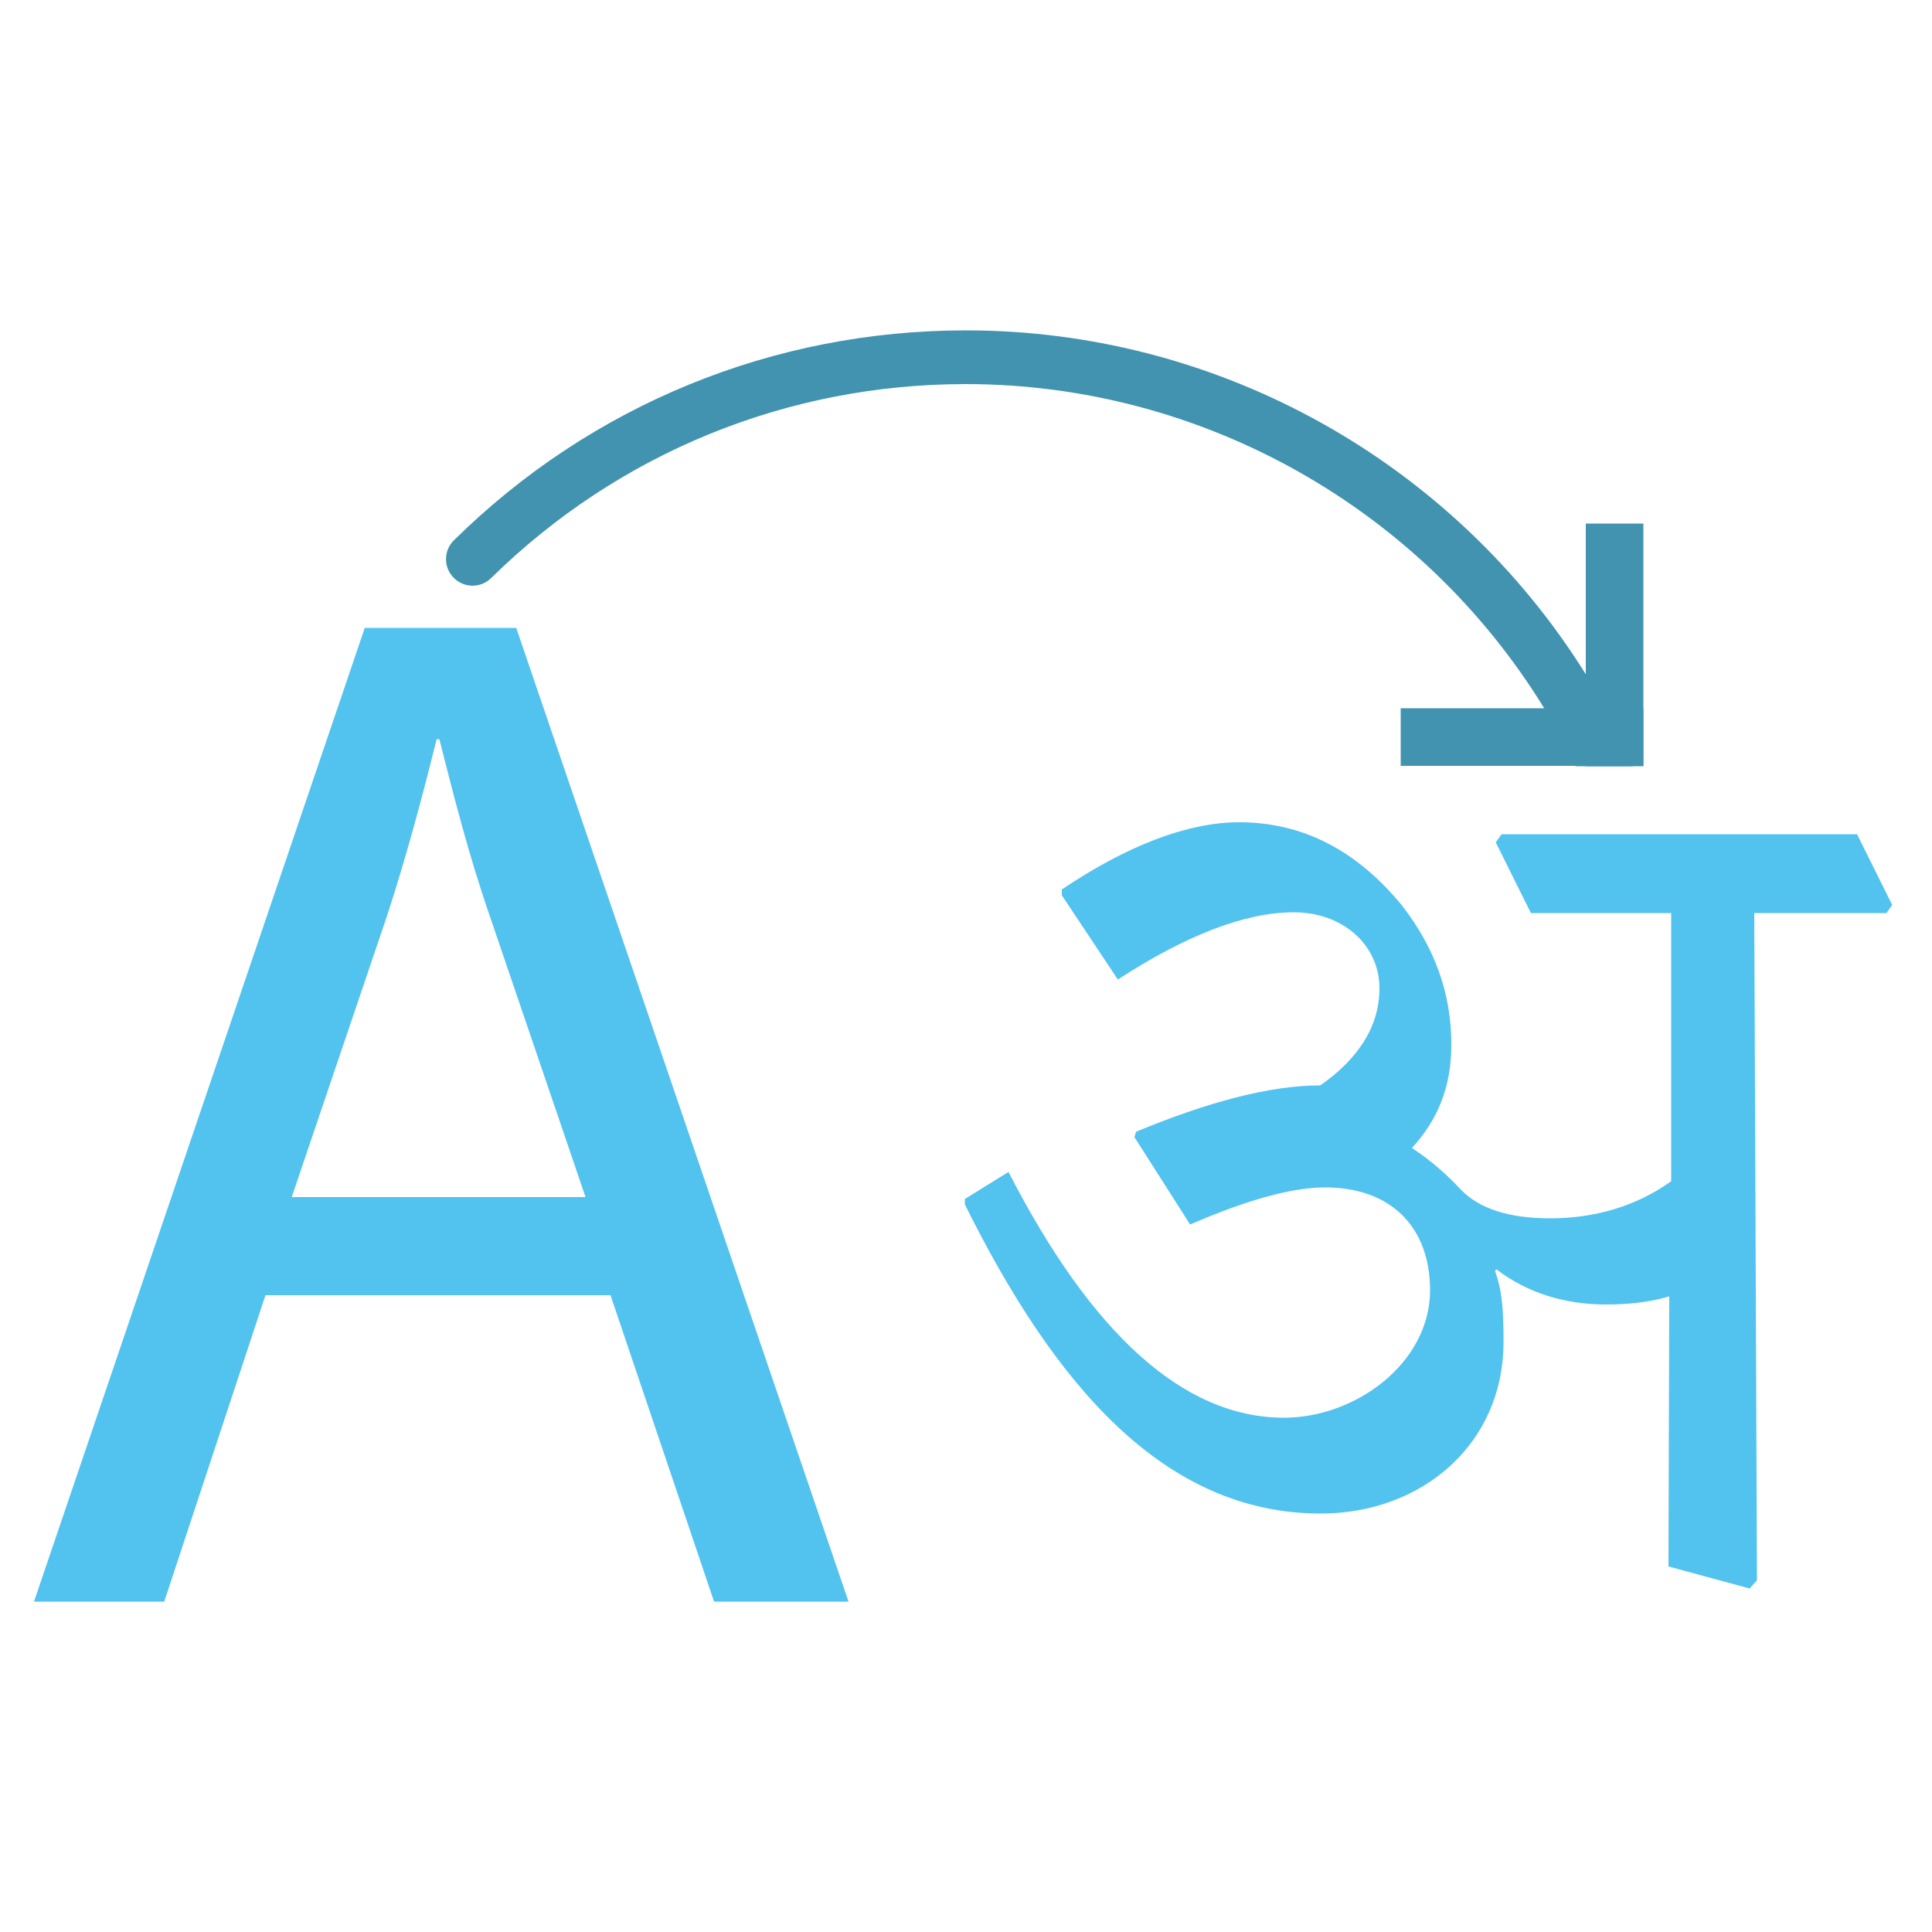
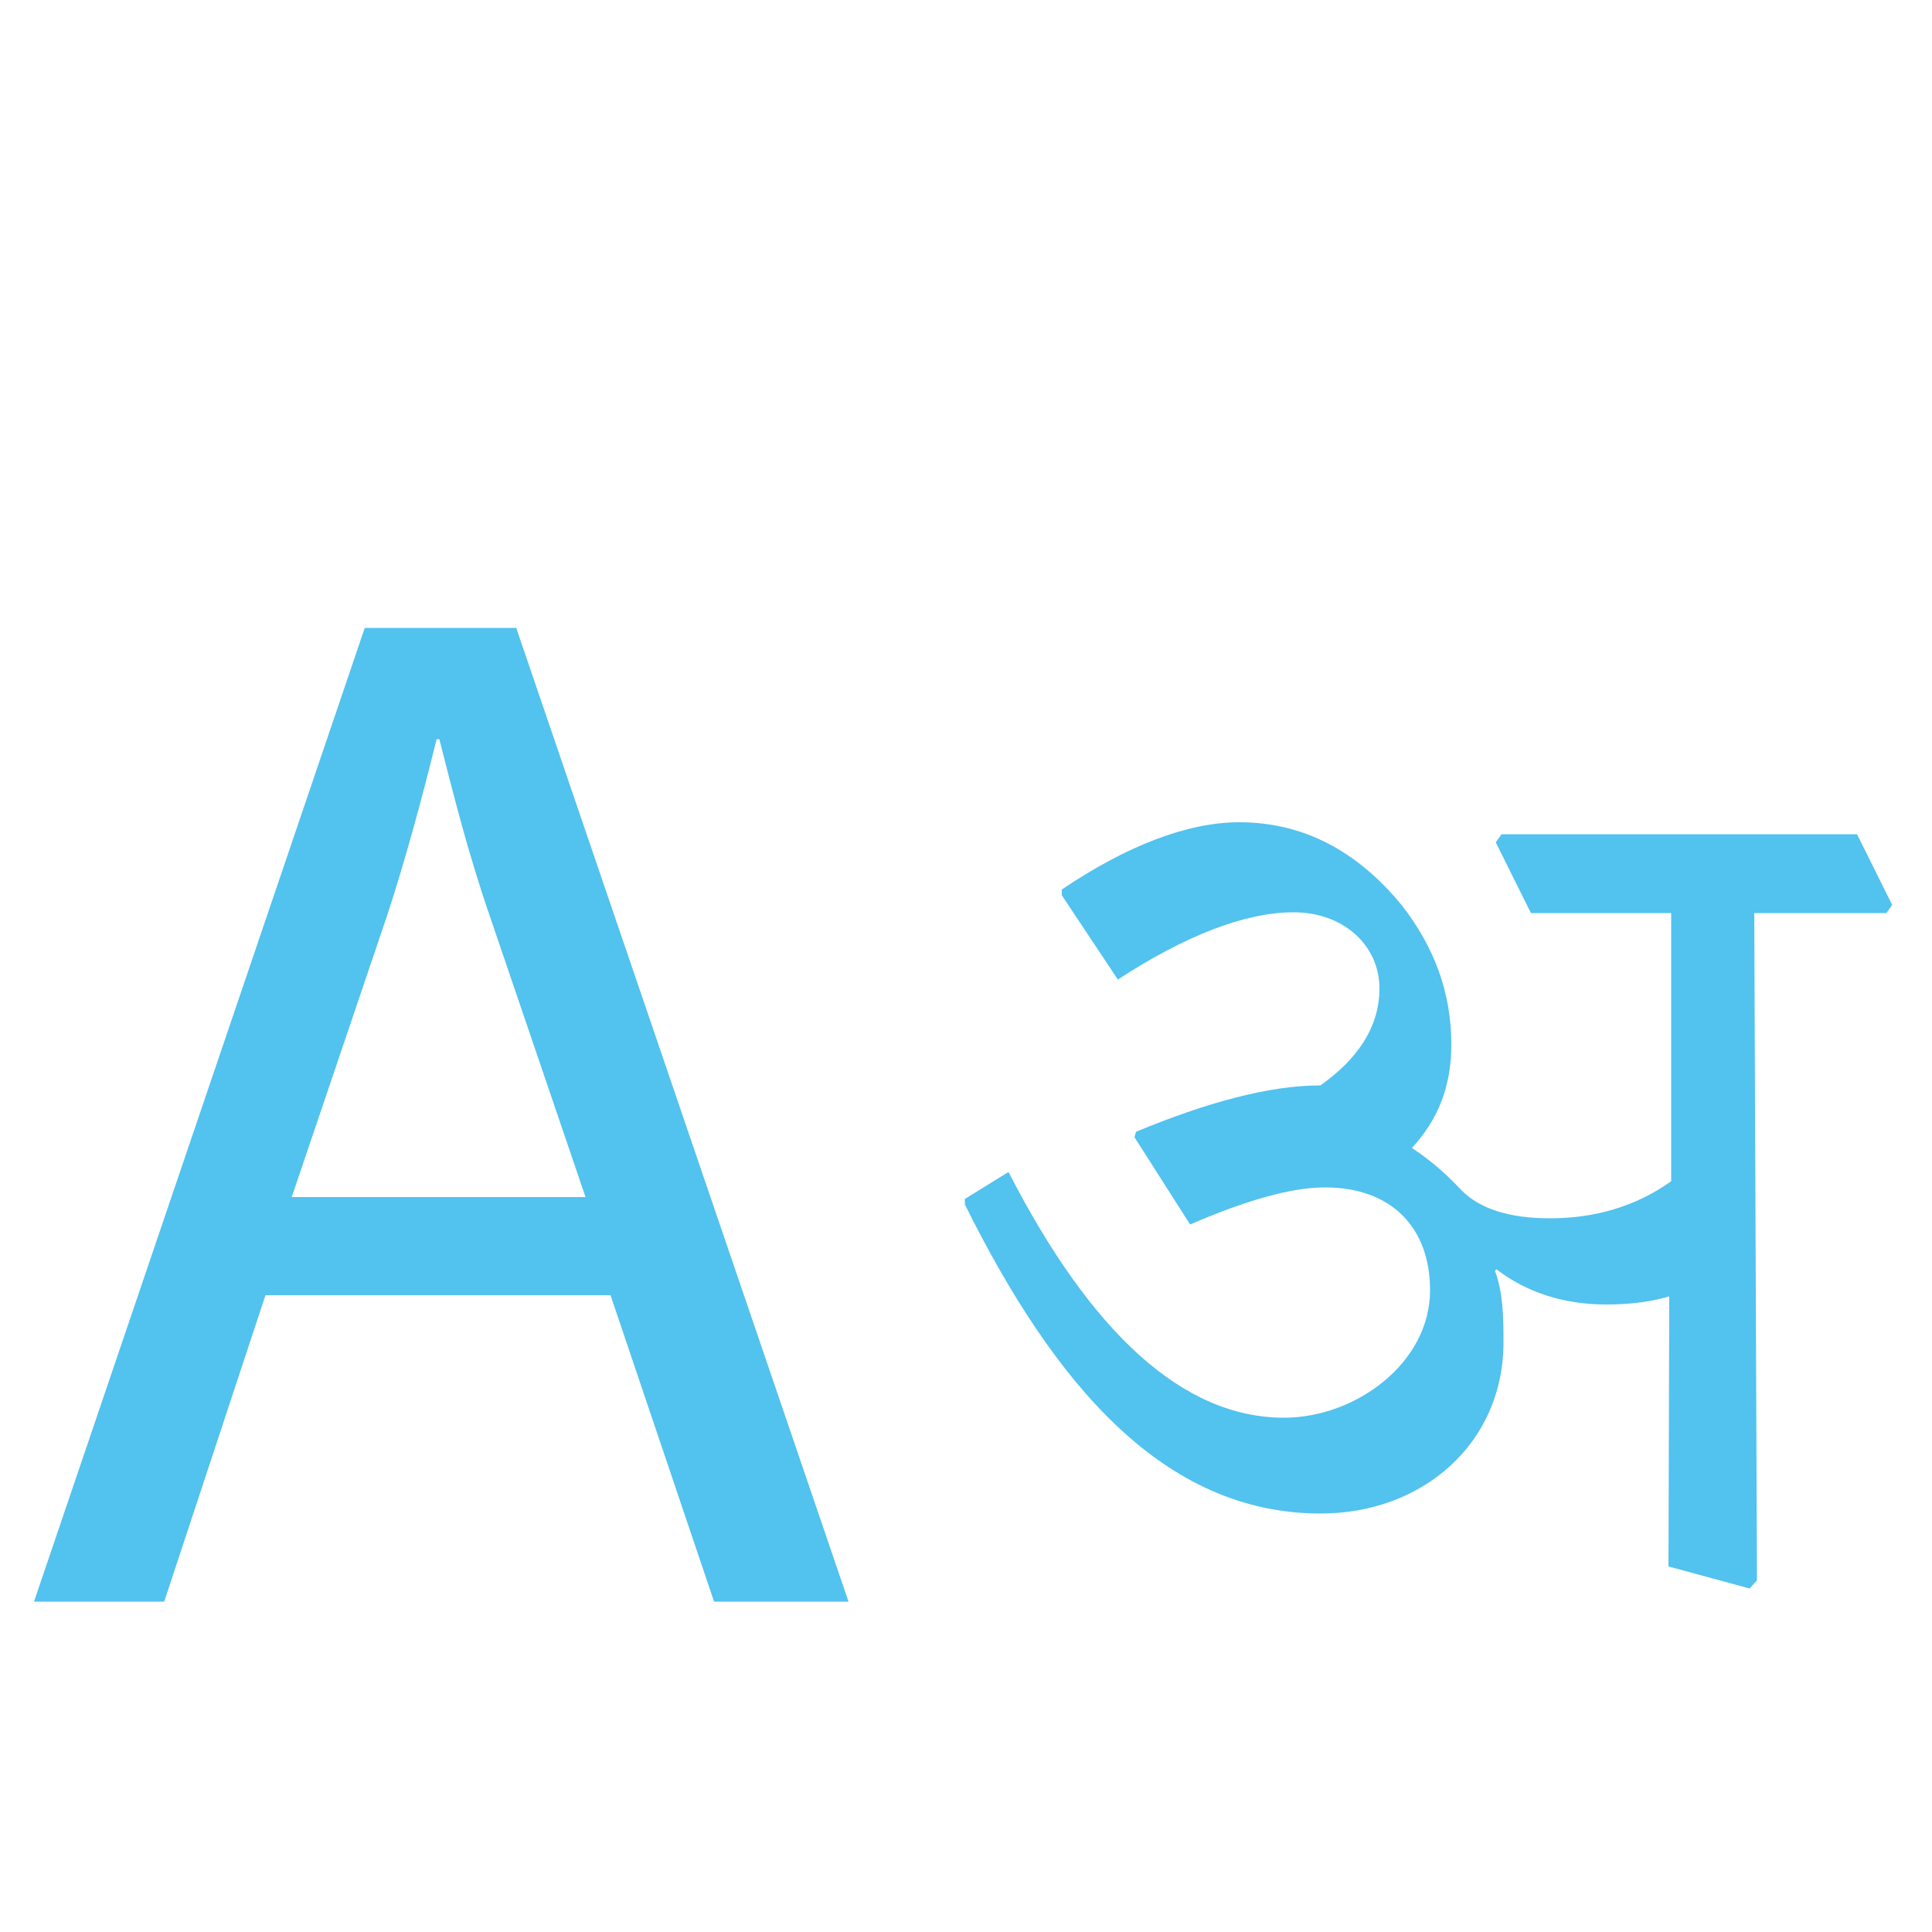
<svg xmlns="http://www.w3.org/2000/svg" version="1.1" id="Layer_1" x="0px" y="0px" viewBox="0 0 500 500" style="enable-background:new 0 0 500 500;" xml:space="preserve">
  <style type="text/css">
	.st0{fill:#52C2EF;}
	.st1{fill:#4193AF;}
</style>
  <g>
    <g>
-       <path class="st0" d="M68.7,335.2l-26.2,79.3H8.8l85.6-252h39.2l86,252h-34.8L158,335.2H68.7z M151.5,309.7l-24.7-72.5    c-5.7-16.5-9.4-31.4-13.1-45.9H113c-3.7,14.9-7.8,30.3-12.8,45.6l-24.7,72.9h76V309.7z" />
+       <path class="st0" d="M68.7,335.2l-26.2,79.3H8.8l85.6-252h39.2l86,252h-34.8L158,335.2H68.7z M151.5,309.7l-24.7-72.5    c-5.7-16.5-9.4-31.4-13.1-45.9H113c-3.7,14.9-7.8,30.3-12.8,45.6l-24.7,72.9h76V309.7" />
    </g>
    <g>
      <path class="st0" d="M274.8,231.7v-1.5c16.6-11.2,32.4-17.4,45.9-17.4c16.8,0,30.7,7.6,42.1,21.5c8.4,10.8,12.8,22.6,12.8,36    c0,11.2-3.6,19.6-10.2,26.8c5.5,3.6,9.4,7.3,12.8,10.9c4.7,4.8,12.3,7.3,23,7.3c11.3,0,22.1-3,31.3-9.6v-69.4h-36.3l-9.1-18.3    l1.5-2.1h92l9.1,18.3l-1.5,2.1H454l0.7,172.7l-1.9,2.1l-21-5.7l0.2-69.9c-5.1,1.5-10.4,2.1-16.4,2.1c-10.6,0-20.4-3-28.3-9.1    l-0.4,0.4c2.1,5.7,2.2,11.7,2.2,18.5c0,26.2-21,44.3-47.3,44.3c-40.7,0-69-33.5-92.1-80v-1.4l11.3-7    c21.4,41.7,45.2,63.6,71.3,63.6c18.6,0,37.8-14.2,37.8-33c0-16-9.8-26.6-27.2-26.6c-8.8,0-20.6,3.4-34.9,9.6l-14.4-22.6l0.4-1.4    c18.3-7.6,34.5-12,47.7-12c9.4-6.6,15.3-14.9,15.3-25.1c0-11.2-9.4-19.7-22.2-19.7c-12.8,0-28.3,6.2-45.5,17.4L274.8,231.7z" />
    </g>
    <g>
      <g>
-         <path class="st1" d="M422.6,198.3h-14.8c-2.5-5.1-5.2-10.1-8.1-14.9c-31.6-51.6-88.3-84-149.8-84c-46.2,0-89.8,17.8-122.8,50.2     c-2.7,2.7-7.1,2.6-9.7-0.1c-2.7-2.7-2.6-7.1,0.1-9.7c35.6-35.1,82.7-54.3,132.5-54.3c65.6,0,126.2,34.2,160.4,89     c1.8,2.8,3.5,5.8,5.2,8.8c2.3,4.2,4.5,8.5,6.5,12.9C422.4,196.9,422.6,197.6,422.6,198.3z" />
-       </g>
+         </g>
      <g>
-         <rect x="362.5" y="183.3" class="st1" width="62.8" height="14.9" />
-         <rect x="410.4" y="135.5" class="st1" width="14.9" height="62.8" />
-       </g>
+         </g>
    </g>
  </g>
</svg>